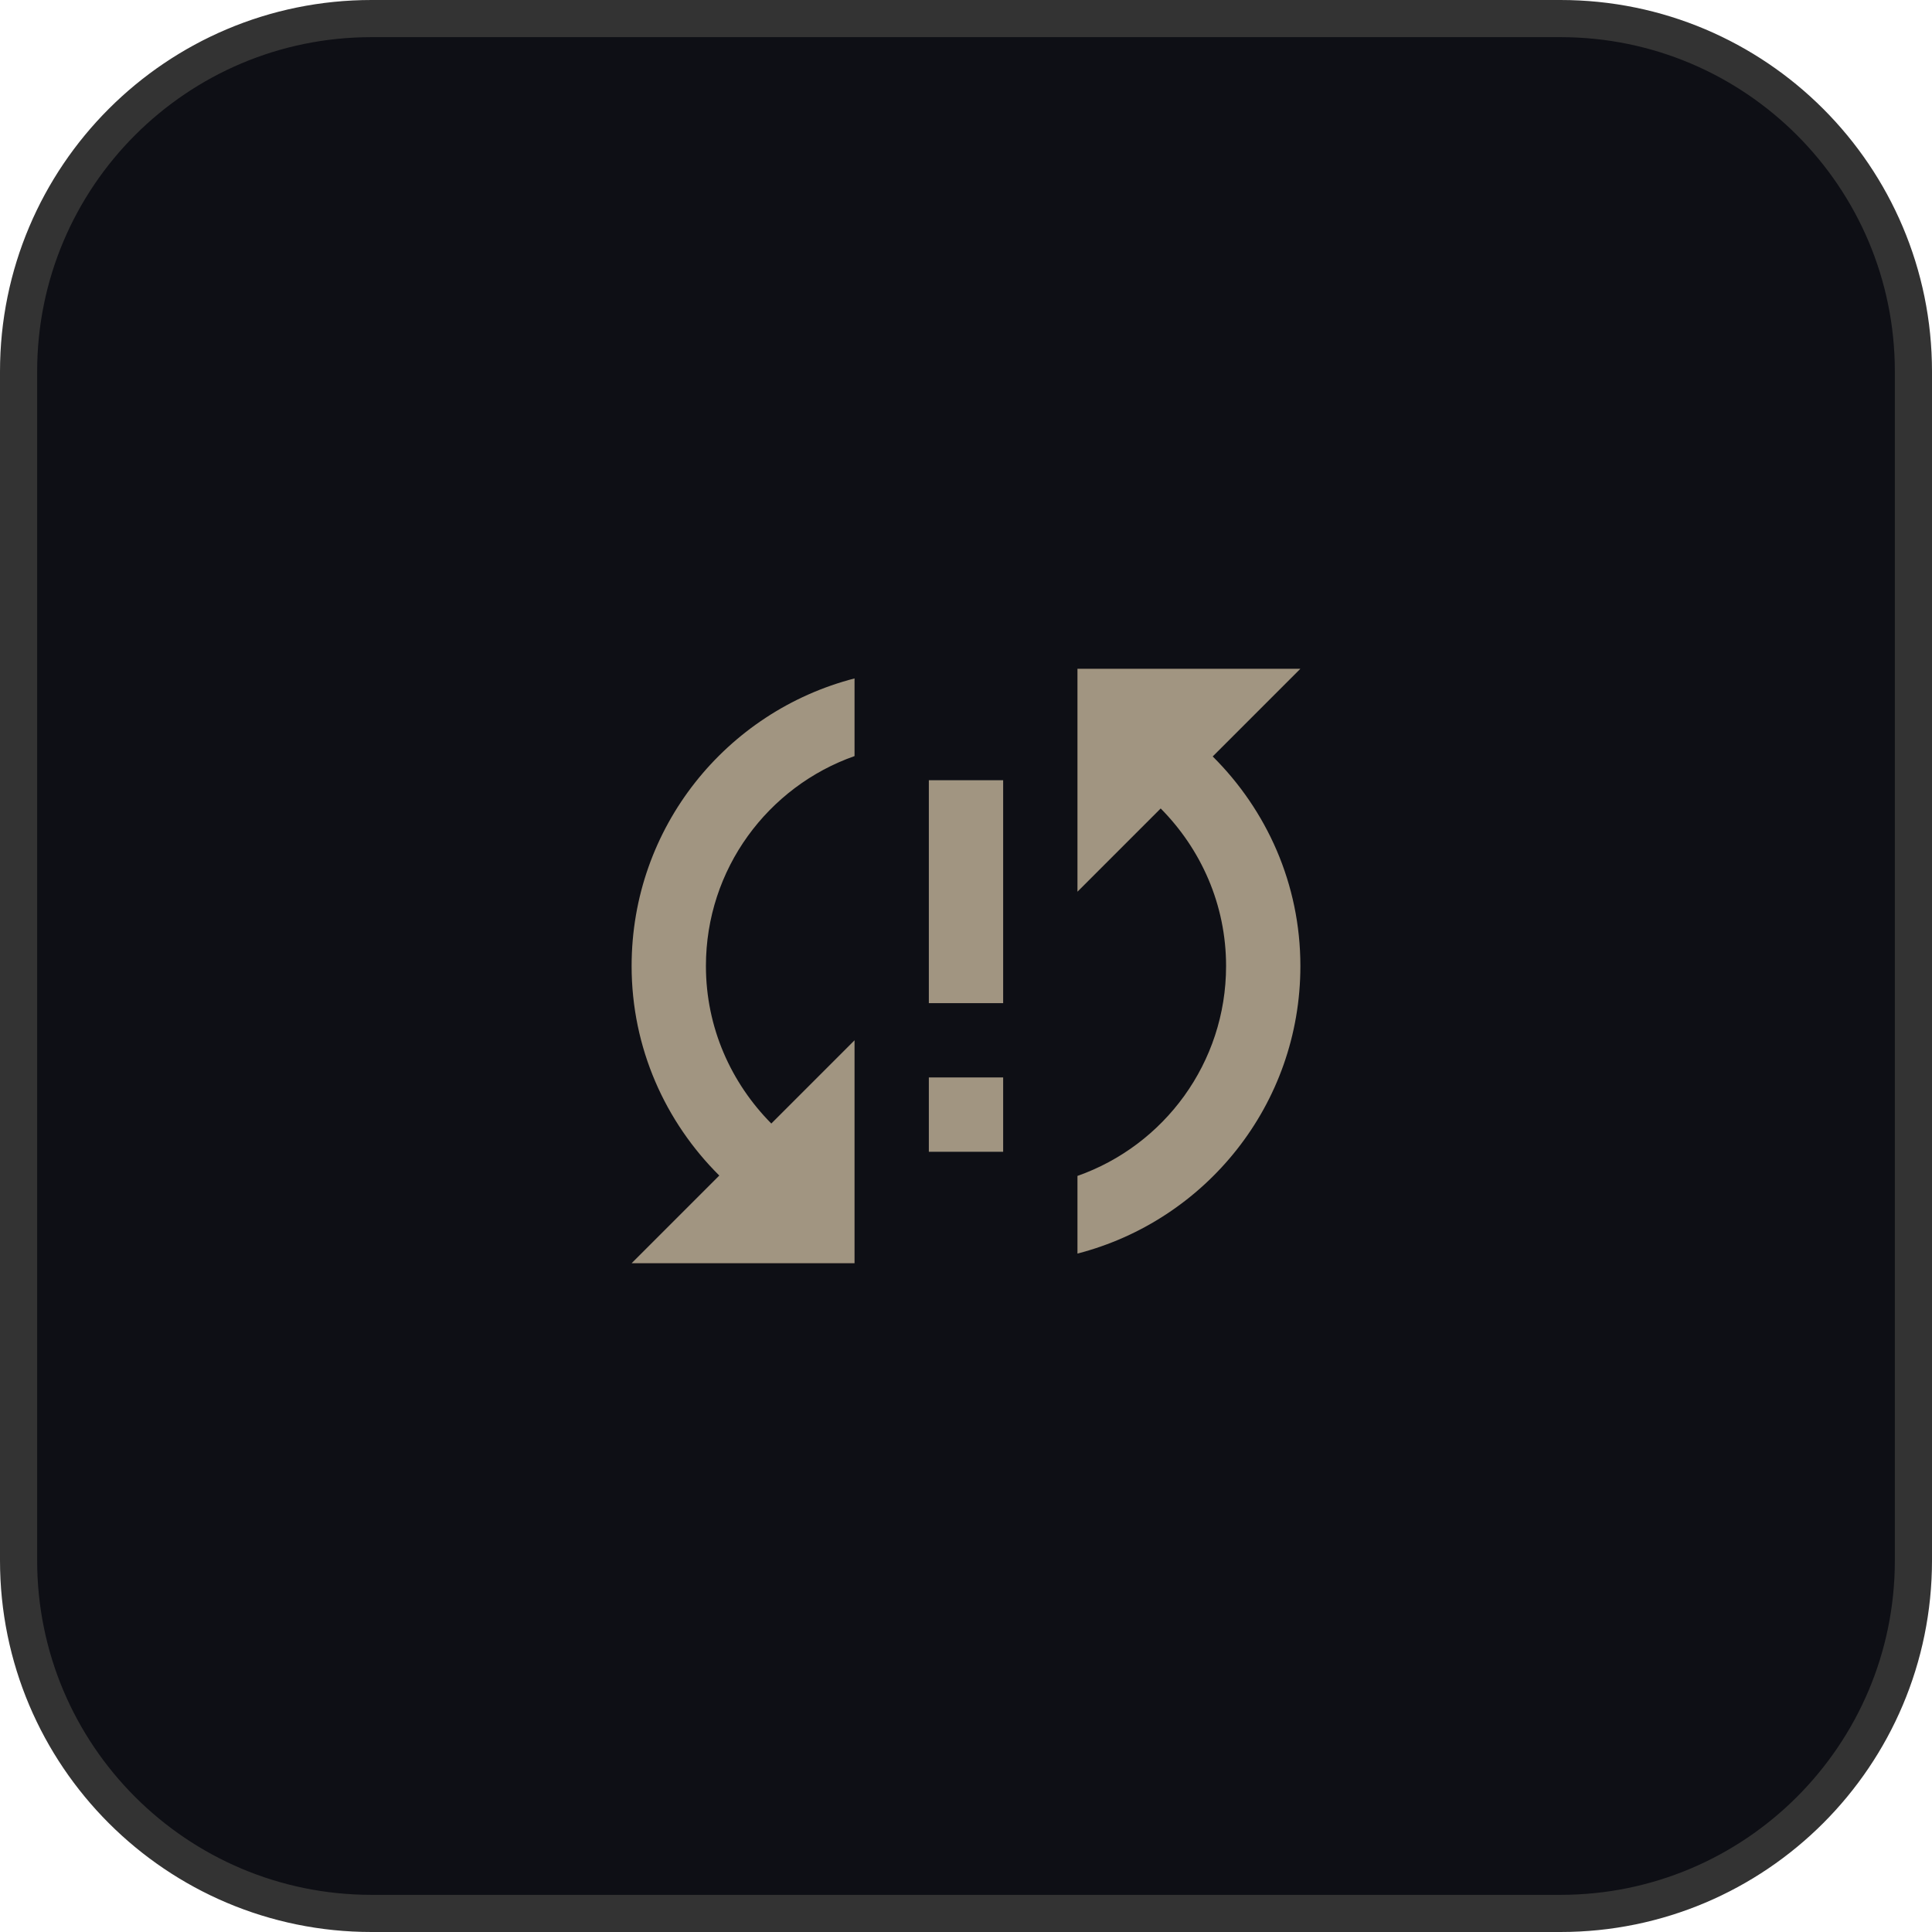
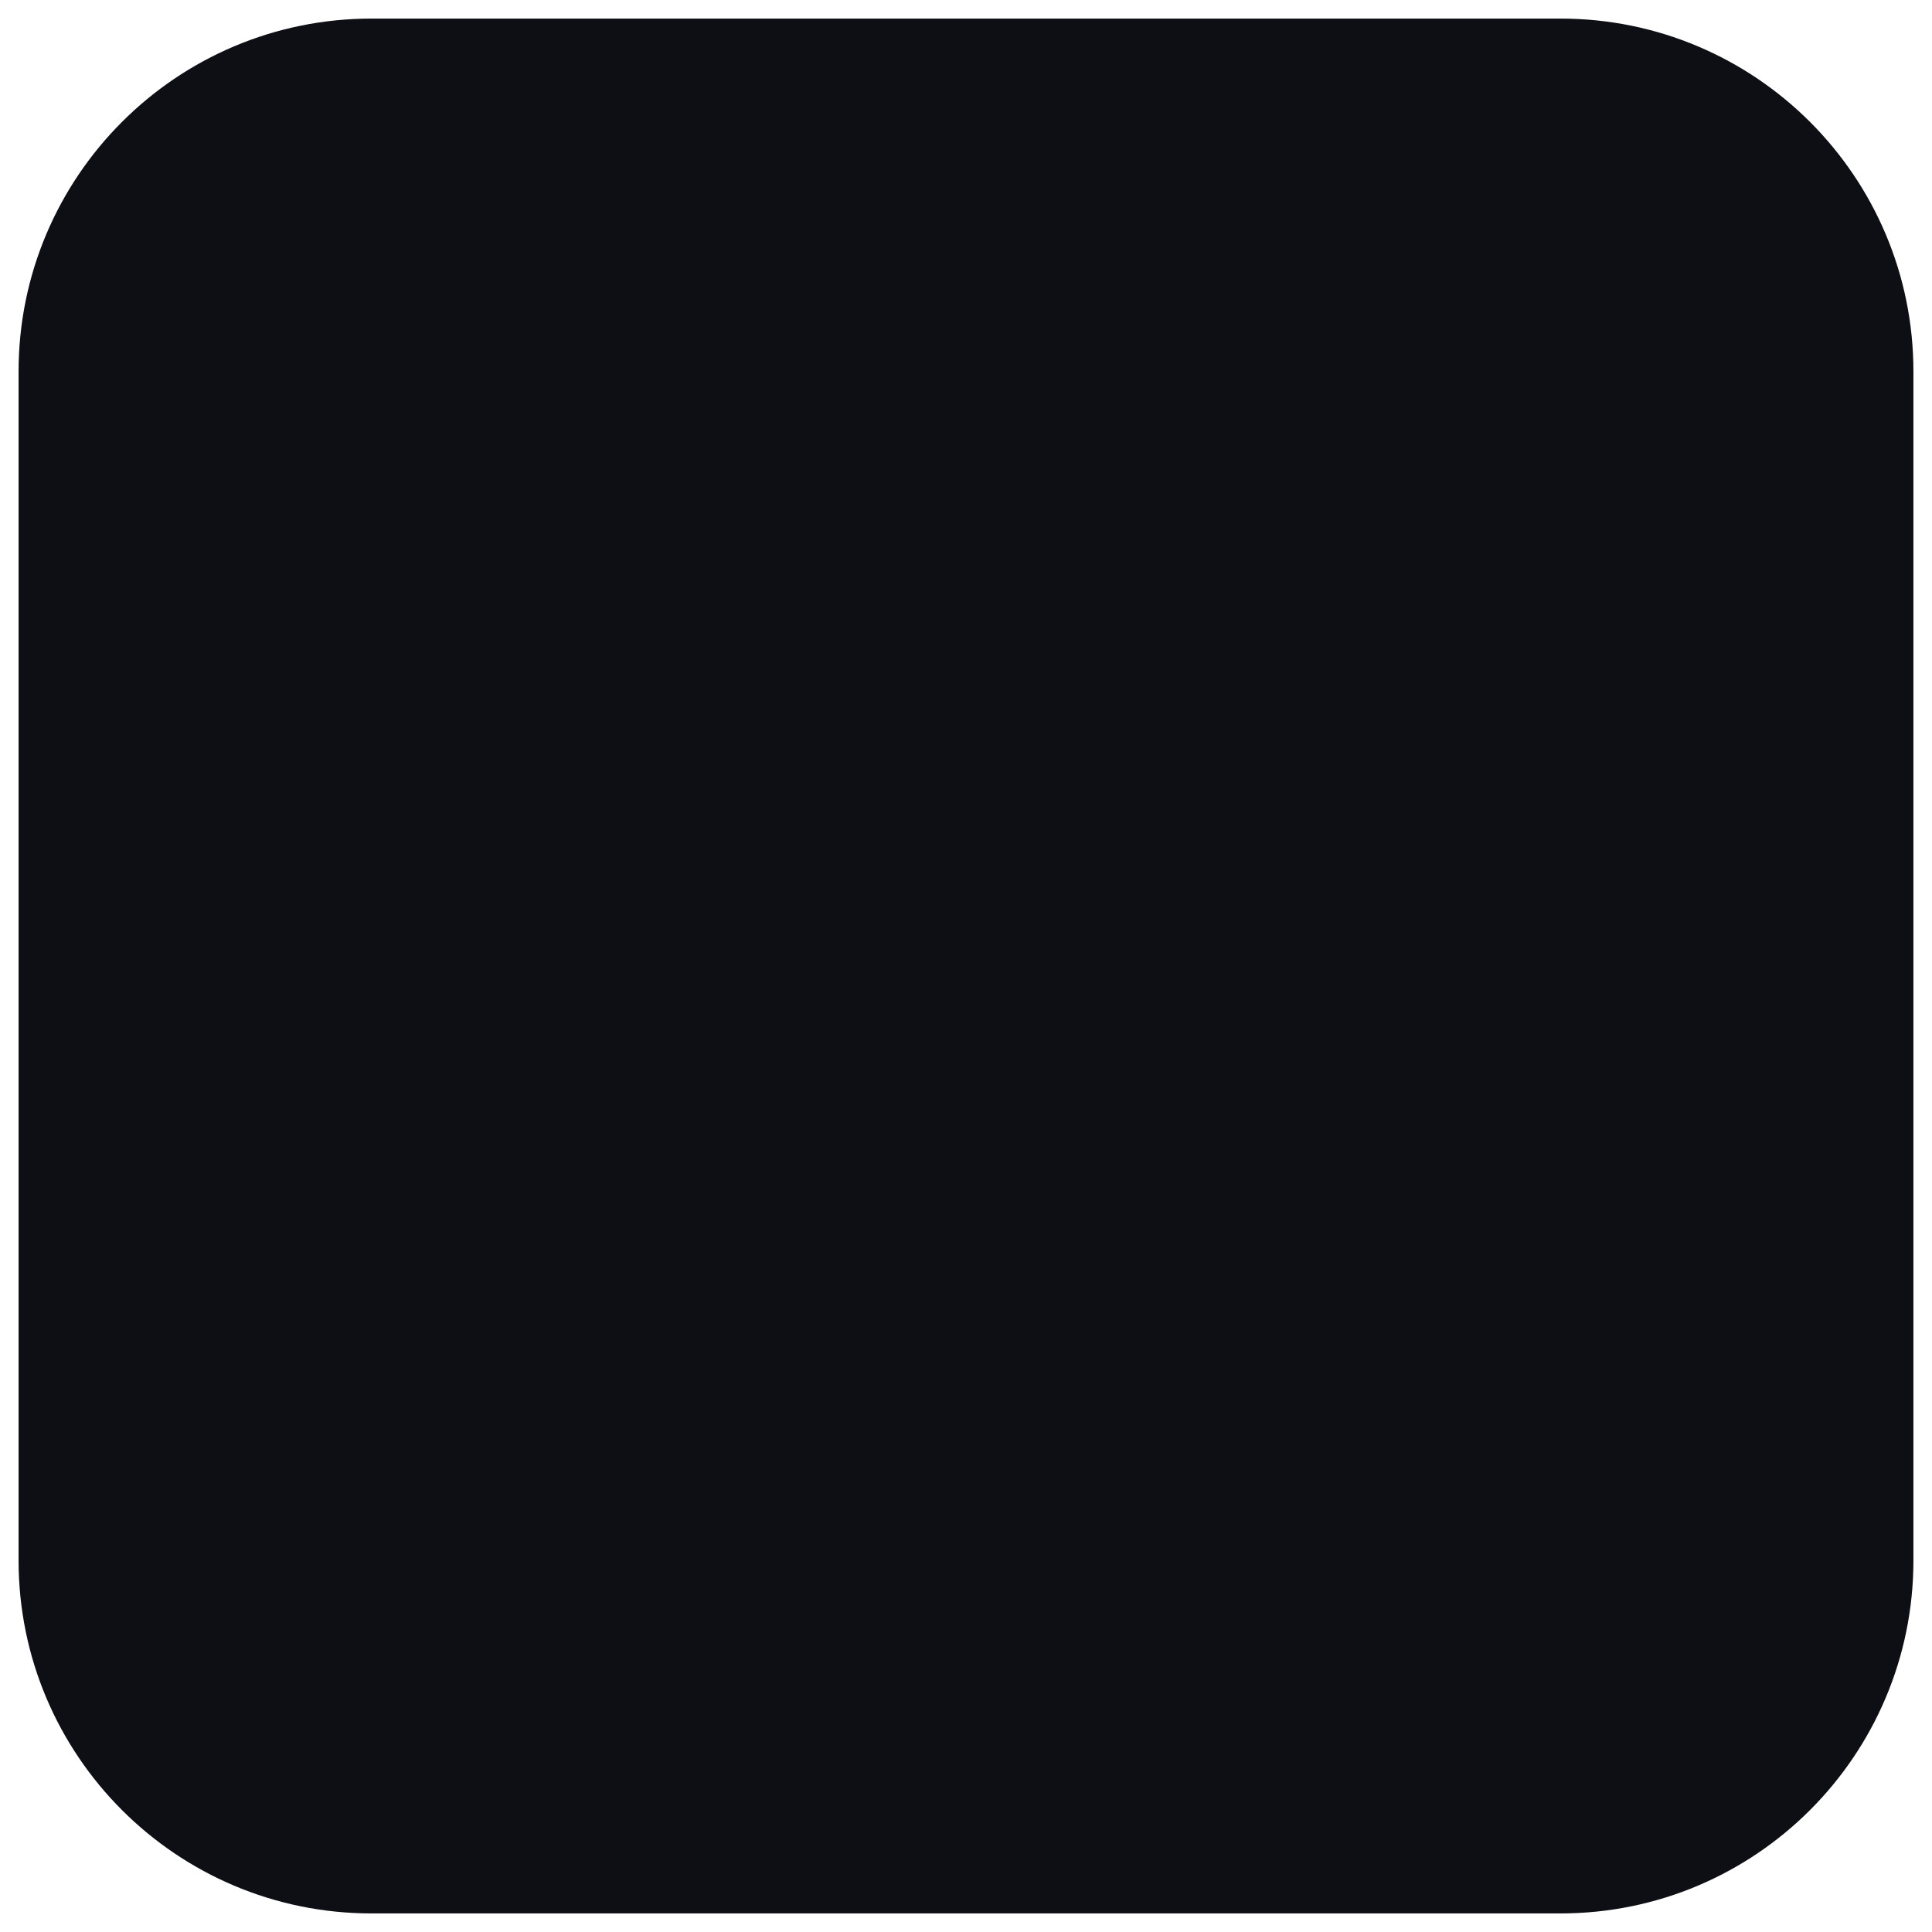
<svg xmlns="http://www.w3.org/2000/svg" width="52" height="52" viewBox="0 0 52 52" fill="none">
  <path d="M10 0.5H42C47.247 0.5 51.5 4.753 51.5 10V42C51.5 47.247 47.247 51.5 42 51.5H10C4.753 51.5 0.5 47.247 0.5 42V10C0.5 4.753 4.753 0.5 10 0.5Z" fill="#0E0F15" />
-   <path d="M10 0.5H42C47.247 0.5 51.5 4.753 51.5 10V42C51.5 47.247 47.247 51.5 42 51.5H10C4.753 51.5 0.5 47.247 0.5 42V10C0.5 4.753 4.753 0.5 10 0.5Z" stroke="#333333" />
  <g clip-path="url(#clip0_35_58841)">
    <path d="M17 26C17 28.21 17.91 30.2 19.36 31.64L17 34H23V28L20.76 30.24C19.68 29.15 19 27.66 19 26C19 23.39 20.67 21.17 23 20.35V18.26C19.55 19.15 17 22.27 17 26ZM25 31H27V29H25V31ZM35 18H29V24L31.24 21.76C32.32 22.85 33 24.34 33 26C33 28.61 31.33 30.83 29 31.65V33.74C32.45 32.85 35 29.73 35 26C35 23.79 34.09 21.8 32.64 20.36L35 18ZM25 27H27V21H25V27Z" fill="#A19581" />
  </g>
  <defs>
    <clipPath id="clip0_35_58841">
-       <rect width="24" height="24" fill="white" transform="translate(14 14)" />
-     </clipPath>
+       </clipPath>
  </defs>
</svg>